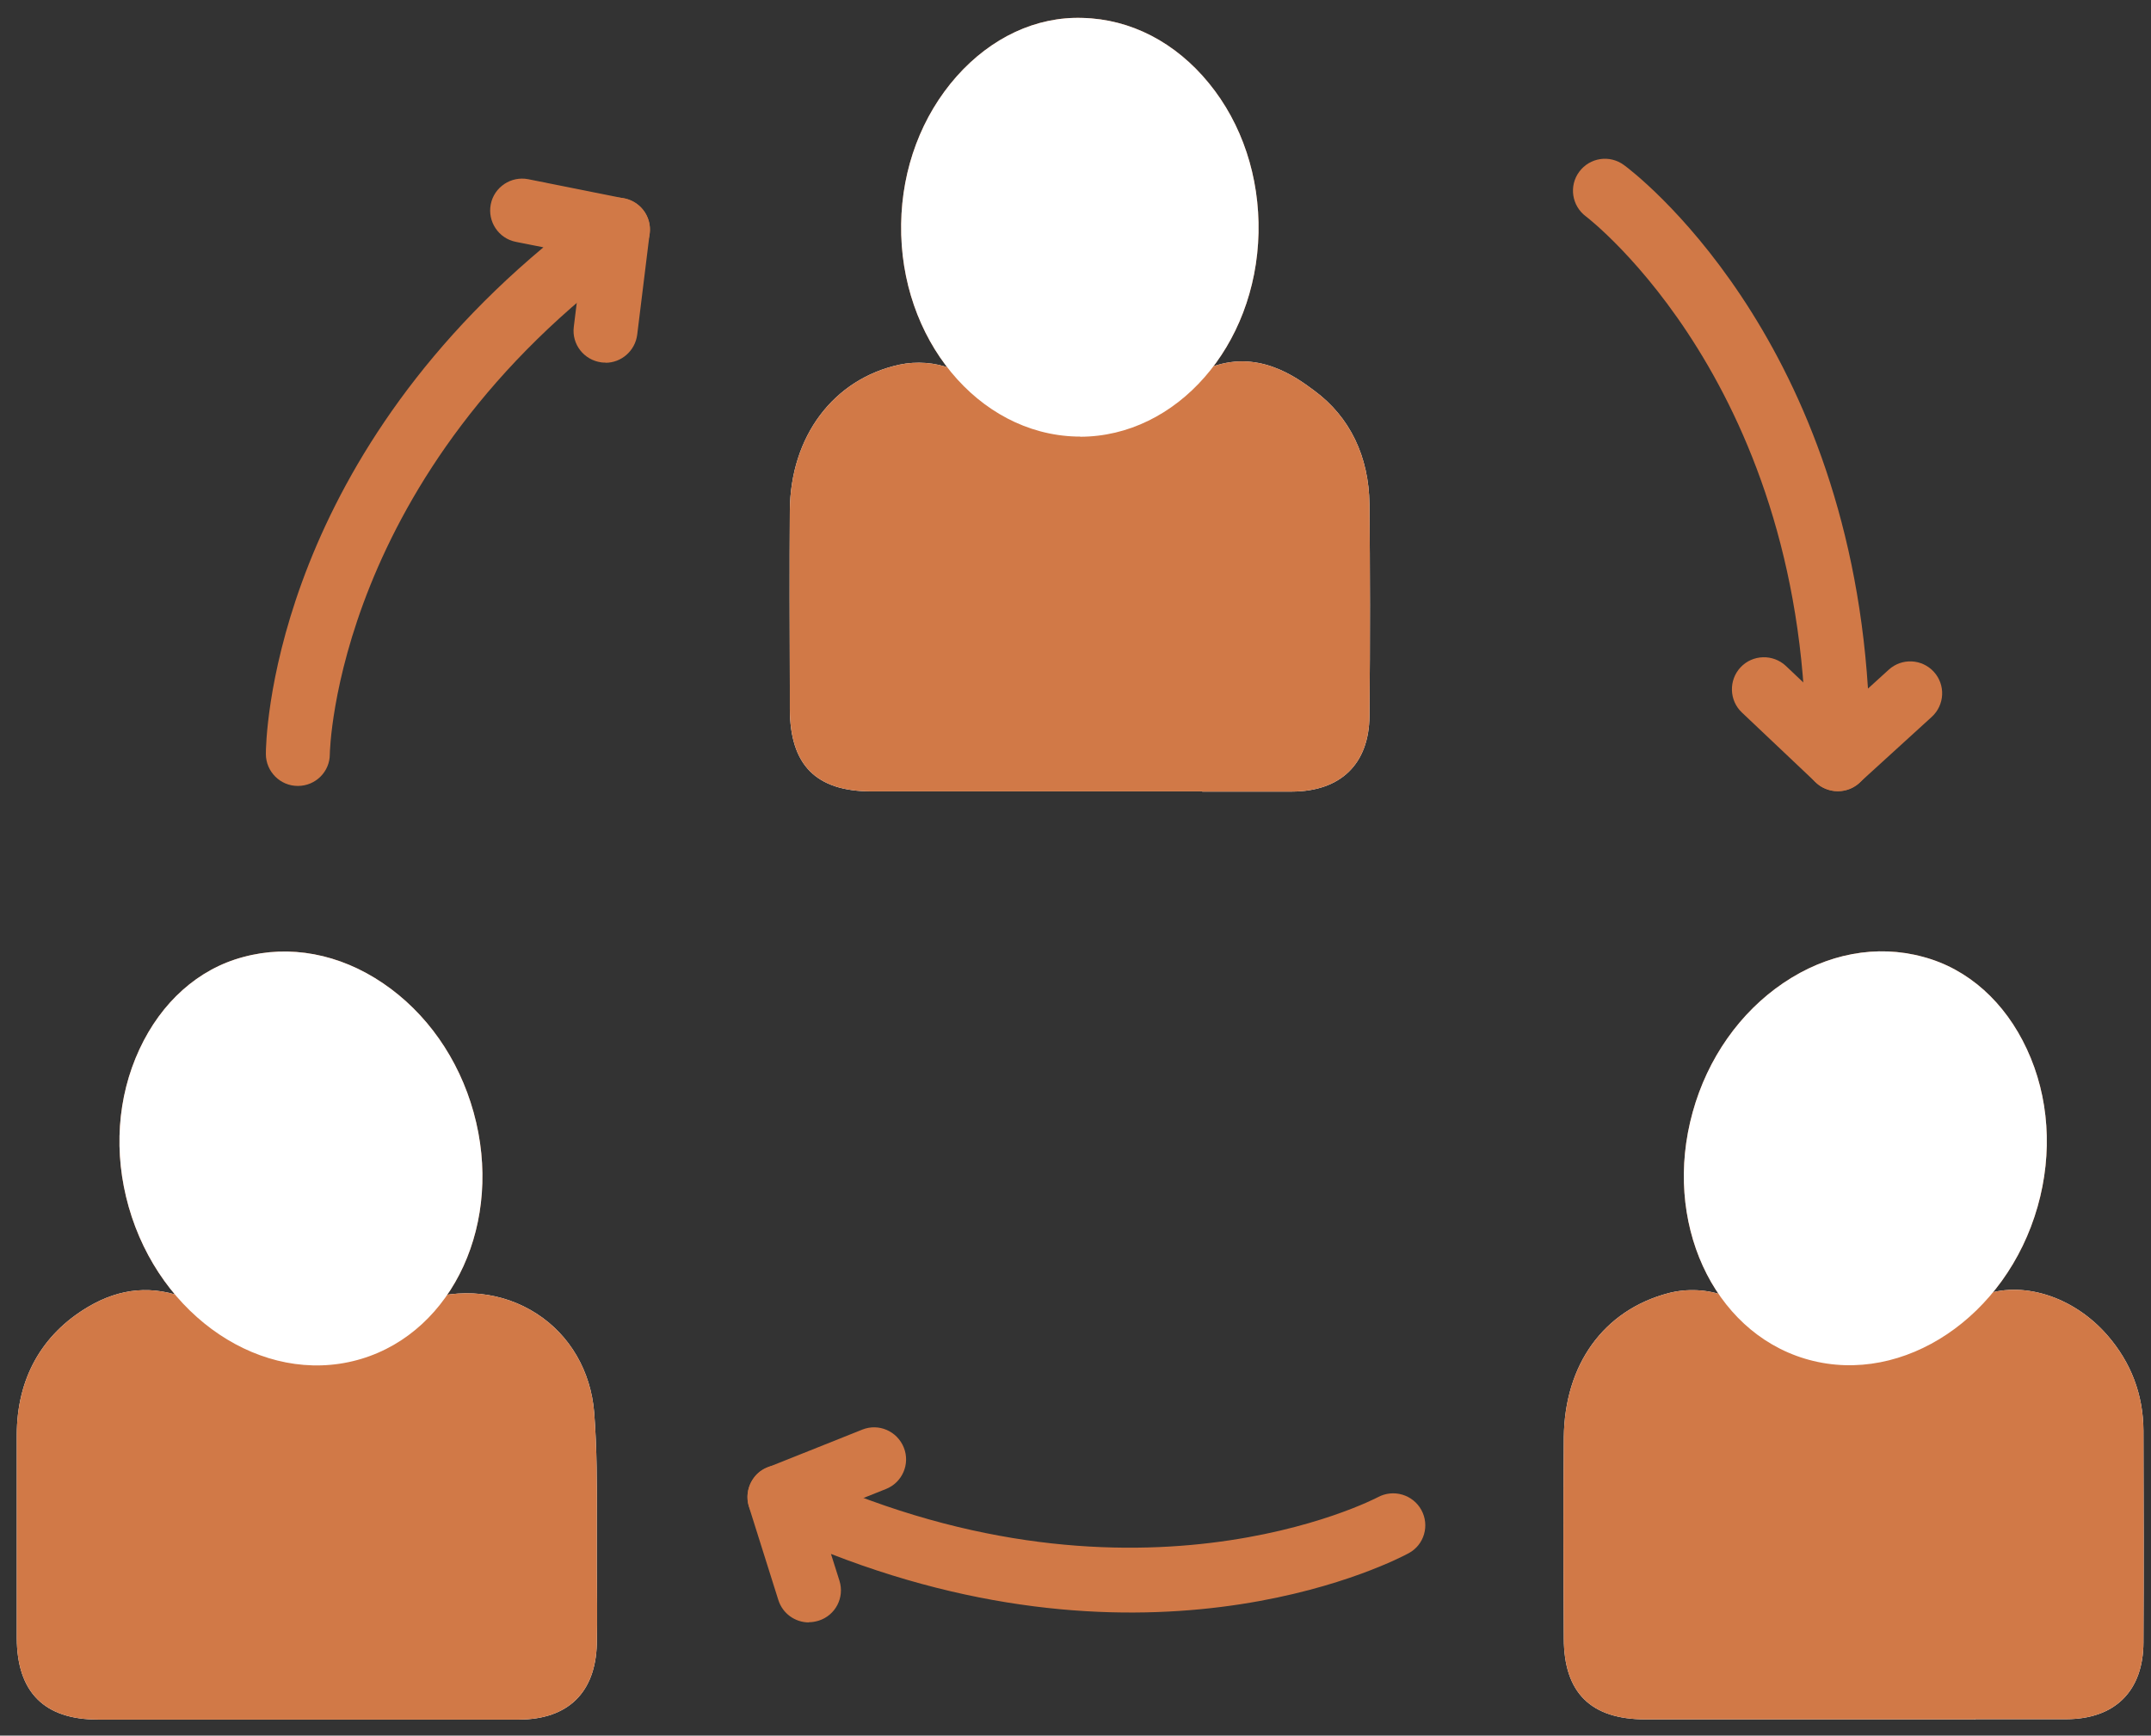
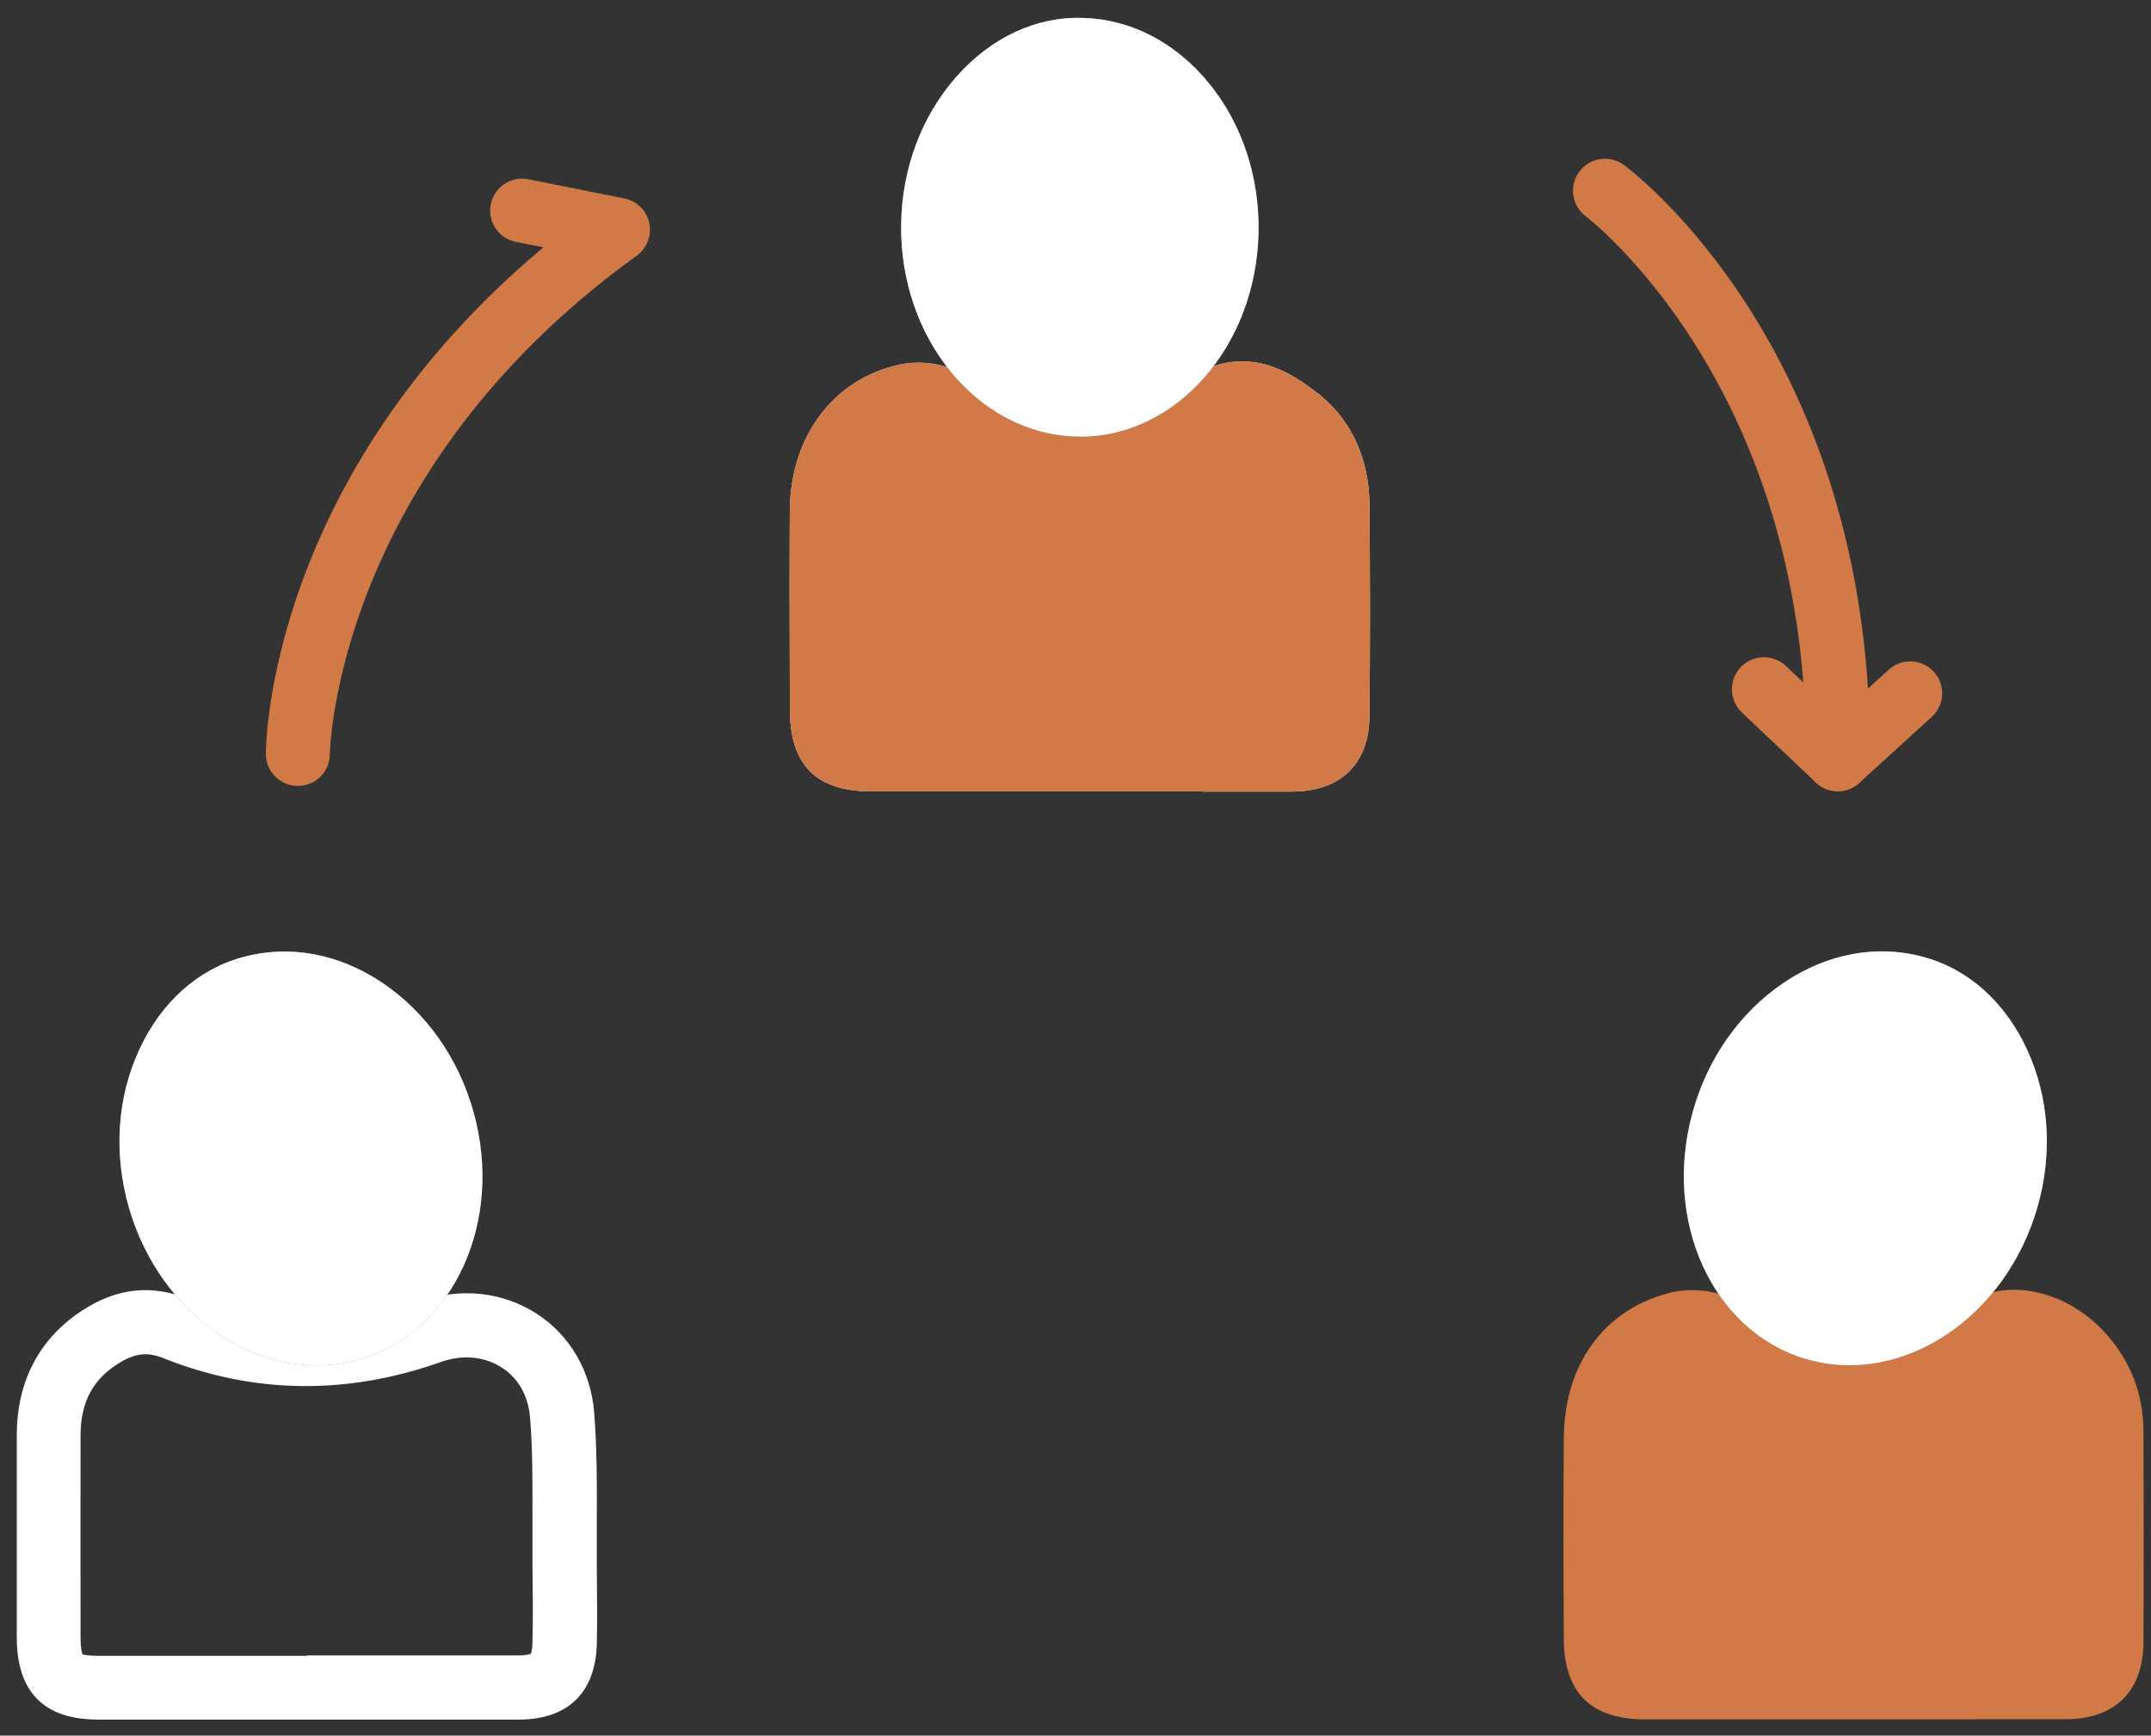
<svg xmlns="http://www.w3.org/2000/svg" width="114" height="92" viewBox="0 0 114 92" fill="none">
  <rect x="0" y="0" width="114" height="92" fill="#333333" stroke="none" />
  <path d="M22.73 91.15C21.65 91.15 20.58 91.15 19.5 91.15H16.28H13.02C10.41 91.15 7.8 91.15 5.19 91.15C2.34 91.15 0.9 89.69 0.89 86.83C0.89 83.24 0.89 79.66 0.89 76.07C0.89 73.09 2.2 70.74 4.66 69.28C6.38 68.26 8.11 68.11 9.94 68.84C13.93 70.42 18.07 70.48 22.26 68.99C24.39 68.23 26.64 68.47 28.45 69.64C30.21 70.78 31.31 72.68 31.49 74.86C31.64 76.79 31.64 78.72 31.63 80.59C31.63 81.35 31.63 82.1 31.63 82.86V83.11C31.64 84.46 31.66 85.8 31.63 87.15C31.56 89.72 30.1 91.14 27.52 91.15C25.93 91.15 24.35 91.15 22.76 91.15H22.73ZM16.28 87.75H19.51C22.17 87.75 24.82 87.75 27.48 87.75C27.94 87.75 28.11 87.67 28.14 87.66C28.14 87.66 28.21 87.49 28.22 87.06C28.25 85.75 28.24 84.45 28.22 83.14V82.89C28.22 82.12 28.22 81.35 28.22 80.57C28.22 78.69 28.24 76.91 28.09 75.13C28 73.99 27.47 73.05 26.59 72.49C25.68 71.9 24.51 71.79 23.38 72.19C18.4 73.96 13.45 73.9 8.68 72C7.83 71.66 7.21 71.72 6.38 72.21C4.95 73.06 4.27 74.29 4.27 76.09C4.26 79.67 4.27 83.25 4.27 86.83C4.27 87.44 4.36 87.66 4.38 87.7C4.38 87.69 4.6 87.77 5.19 87.77C7.8 87.77 10.41 87.77 13.01 87.77H16.27L16.28 87.75Z" fill="white" />
-   <path d="M104.69 91.14C103.59 91.14 102.48 91.14 101.38 91.14H98.07H95.15C92.5 91.14 89.86 91.14 87.21 91.14C84.31 91.14 82.89 89.73 82.88 86.86C82.86 83.39 82.85 79.8 82.88 76.2C82.92 72.32 84.99 69.46 88.41 68.55C89.39 68.29 90.52 68.34 91.43 68.7C96.04 70.49 100.47 70.49 105 68.69C107.12 67.85 109.86 68.69 111.67 70.76C112.94 72.21 113.59 73.92 113.6 75.84C113.61 79.58 113.62 83.32 113.6 87.06C113.59 89.63 112.1 91.12 109.52 91.13C107.91 91.13 106.31 91.13 104.7 91.13L104.69 91.14ZM98.07 87.75H101.38C104.08 87.75 106.79 87.75 109.49 87.75C109.94 87.75 110.1 87.67 110.12 87.66C110.12 87.66 110.19 87.5 110.19 87.06C110.21 83.33 110.2 79.6 110.19 75.87C110.19 74.77 109.83 73.84 109.1 73.01C108.18 71.96 106.89 71.59 106.23 71.85C100.95 73.95 95.55 73.96 90.18 71.87C89.94 71.78 89.54 71.76 89.26 71.84C86.67 72.53 86.26 74.89 86.25 76.24C86.21 79.81 86.23 83.39 86.25 86.85C86.25 87.43 86.33 87.64 86.35 87.69C86.35 87.69 86.58 87.76 87.2 87.76C89.84 87.76 92.49 87.76 95.13 87.76H98.05L98.07 87.75Z" fill="white" />
  <path d="M63.73 41.95C62.64 41.95 61.54 41.95 60.45 41.95H57.17H54.21C51.54 41.95 48.87 41.95 46.2 41.95C43.24 41.95 41.87 40.55 41.86 37.58V36.34C41.85 33.25 41.84 30.15 41.86 27.06C41.89 23.13 44.17 20.09 47.67 19.33C48.56 19.14 49.58 19.21 50.4 19.54C55.03 21.37 59.49 21.36 64.03 19.52C66.62 18.46 68.68 19.98 69.66 20.71C71.54 22.1 72.55 24.19 72.58 26.73C72.61 30.14 72.62 33.81 72.58 37.95C72.56 40.49 71.06 41.95 68.47 41.96C66.88 41.96 65.3 41.96 63.71 41.96L63.73 41.95ZM57.18 38.56H60.46C63.13 38.56 65.81 38.56 68.48 38.56C68.95 38.56 69.12 38.48 69.16 38.46C69.16 38.46 69.22 38.3 69.22 37.91C69.25 33.78 69.25 30.13 69.22 26.75C69.21 25.27 68.7 24.18 67.67 23.42C66.5 22.55 65.98 22.38 65.33 22.64C60.02 24.8 54.58 24.81 49.17 22.68C48.97 22.6 48.64 22.58 48.41 22.63C46.46 23.06 45.28 24.72 45.26 27.08C45.24 30.16 45.25 33.25 45.26 36.33V37.58C45.26 38.21 45.34 38.45 45.37 38.51C45.4 38.5 45.63 38.57 46.23 38.57C48.9 38.57 51.56 38.57 54.23 38.57H57.19L57.18 38.56Z" fill="white" />
  <path d="M57.25 23.14C57.18 23.14 57.11 23.14 57.04 23.14C51.83 23 47.67 17.95 47.76 11.88C47.8 8.92 48.85 6.14 50.7 4.05C52.53 1.99 54.91 0.87 57.37 0.95C59.92 1.01 62.3 2.24 64.07 4.41C65.83 6.56 66.76 9.38 66.7 12.34C66.57 18.35 62.35 23.15 57.24 23.15L57.25 23.14ZM57.18 4.91C55.66 4.91 54.19 5.61 53.05 6.9C51.85 8.25 51.17 10.04 51.15 11.94C51.09 15.84 53.77 19.08 57.12 19.17C60.43 19.22 63.25 16.15 63.33 12.23C63.37 10.33 62.77 8.52 61.64 7.14C60.5 5.74 58.96 4.95 57.32 4.91C57.28 4.91 57.24 4.91 57.2 4.91H57.18Z" fill="#D17947" />
-   <path d="M22.73 91.15C21.65 91.15 20.58 91.15 19.5 91.15H16.28H13.02C10.41 91.15 7.8 91.15 5.19 91.15C2.34 91.15 0.9 89.69 0.89 86.83C0.89 83.24 0.89 79.66 0.89 76.07C0.89 73.09 2.2 70.74 4.66 69.28C6.38 68.26 8.11 68.11 9.94 68.84C13.93 70.42 18.07 70.48 22.26 68.99C24.39 68.23 26.64 68.47 28.45 69.64C30.21 70.78 31.31 72.68 31.49 74.86C31.64 76.79 31.64 78.72 31.63 80.59C31.63 81.35 31.63 82.1 31.63 82.86V83.11C31.64 84.46 31.66 85.8 31.63 87.15C31.56 89.72 30.1 91.14 27.52 91.15C25.93 91.15 24.35 91.15 22.76 91.15H22.73Z" fill="#D17947" />
  <path d="M104.64 91.14C103.59 91.14 102.54 91.14 101.49 91.14H98.08H94.86C92.31 91.14 89.76 91.14 87.21 91.14C84.31 91.14 82.89 89.73 82.88 86.86C82.86 83.39 82.85 79.8 82.88 76.2C82.92 72.32 84.99 69.46 88.41 68.55C89.39 68.29 90.52 68.34 91.43 68.7C96.04 70.49 100.47 70.49 105 68.69C107.12 67.85 109.86 68.69 111.67 70.76C112.94 72.21 113.59 73.92 113.6 75.84C113.61 79.58 113.62 83.32 113.6 87.06C113.59 89.63 112.1 91.12 109.52 91.13C107.9 91.13 106.27 91.13 104.65 91.13L104.64 91.14Z" fill="#D17947" />
  <path d="M63.73 41.95C62.64 41.95 61.54 41.95 60.45 41.95H57.17H54.21C51.54 41.95 48.87 41.95 46.2 41.95C43.24 41.95 41.87 40.55 41.86 37.58V36.34C41.85 33.25 41.84 30.15 41.86 27.06C41.89 23.13 44.17 20.09 47.67 19.33C48.56 19.14 49.58 19.21 50.4 19.54C55.03 21.37 59.49 21.36 64.03 19.52C66.62 18.46 68.68 19.98 69.66 20.71C71.54 22.1 72.55 24.19 72.58 26.73C72.61 30.14 72.62 33.81 72.58 37.95C72.56 40.49 71.06 41.95 68.47 41.96C66.88 41.96 65.3 41.96 63.71 41.96L63.73 41.95Z" fill="#D17947" />
  <path d="M57.25 23.14C57.18 23.14 57.11 23.14 57.04 23.14C51.83 23 47.67 17.95 47.76 11.88C47.8 8.92 48.85 6.14 50.7 4.05C52.53 1.99 54.91 0.87 57.37 0.95C59.92 1.01 62.3 2.24 64.07 4.41C65.83 6.56 66.76 9.38 66.7 12.34C66.57 18.35 62.35 23.15 57.24 23.15L57.25 23.14Z" fill="white" />
  <path d="M19.15 72.03C19.08 72.05 19.01 72.07 18.94 72.09C13.92 73.46 8.48 69.81 6.82 63.97C6.01 61.12 6.21 58.16 7.39 55.62C8.55 53.12 10.51 51.36 12.89 50.73C15.35 50.06 17.99 50.55 20.3 52.12C22.6 53.68 24.31 56.11 25.1 58.96C26.71 64.75 24.04 70.56 19.15 72.03ZM13.85 54.58C12.39 55.02 11.19 56.11 10.47 57.68C9.71 59.32 9.58 61.23 10.1 63.06C11.16 66.81 14.66 69.15 17.89 68.27C21.08 67.37 22.89 63.61 21.84 59.84C21.33 58.01 20.24 56.45 18.75 55.45C17.25 54.44 15.55 54.12 13.97 54.55C13.93 54.56 13.89 54.57 13.85 54.58Z" fill="#D17947" />
  <path d="M19.15 72.03C19.08 72.05 19.01 72.07 18.94 72.09C13.92 73.46 8.48 69.81 6.82 63.97C6.01 61.12 6.21 58.16 7.39 55.62C8.55 53.12 10.51 51.36 12.89 50.73C15.35 50.06 17.99 50.55 20.3 52.12C22.6 53.68 24.31 56.11 25.1 58.96C26.71 64.75 24.04 70.56 19.15 72.03Z" fill="white" />
  <path d="M89.71 58.95C90.5 56.1 92.21 53.67 94.51 52.11C96.83 50.54 99.46 50.05 101.92 50.72C104.3 51.35 106.26 53.11 107.42 55.61C108.6 58.14 108.8 61.11 107.99 63.96C106.33 69.8 100.89 73.45 95.87 72.08C95.8 72.06 95.73 72.04 95.66 72.02C90.77 70.55 88.1 64.74 89.71 58.95ZM100.85 54.55C99.26 54.12 97.56 54.43 96.07 55.45C94.59 56.45 93.49 58.01 92.98 59.84C91.93 63.61 93.75 67.37 96.93 68.27C100.16 69.15 103.66 66.81 104.72 63.06C105.24 61.23 105.11 59.32 104.35 57.68C103.62 56.12 102.43 55.02 100.97 54.58C100.93 54.57 100.89 54.56 100.85 54.55Z" fill="#D17947" />
  <path d="M89.71 58.95C90.5 56.1 92.21 53.67 94.51 52.11C96.83 50.54 99.46 50.05 101.92 50.72C104.3 51.35 106.26 53.11 107.42 55.61C108.6 58.14 108.8 61.11 107.99 63.96C106.33 69.8 100.89 73.45 95.87 72.08C95.8 72.06 95.73 72.04 95.66 72.02C90.77 70.55 88.1 64.74 89.71 58.95Z" fill="white" />
-   <path d="M42.87 86C42.15 86 41.48 85.54 41.25 84.81L39.69 79.86C39.49 79.22 39.69 78.52 40.19 78.07C40.7 77.63 41.42 77.53 42.03 77.82C59.83 86.27 72.9 79.43 73.03 79.36C73.85 78.92 74.88 79.22 75.33 80.04C75.78 80.86 75.48 81.89 74.66 82.33C74.11 82.63 61.66 89.23 44.04 82.37L44.49 83.79C44.77 84.68 44.28 85.63 43.38 85.91C43.21 85.96 43.04 85.99 42.87 85.99V86Z" fill="#D17947" />
-   <path d="M41.31 81.05C40.64 81.05 40 80.65 39.74 79.98C39.39 79.11 39.82 78.12 40.69 77.78L45.7 75.78C46.57 75.43 47.55 75.86 47.9 76.73C48.25 77.6 47.82 78.59 46.95 78.93L41.94 80.93C41.73 81.01 41.52 81.05 41.31 81.05Z" fill="#D17947" />
  <path d="M15.78 41.66C14.85 41.66 14.09 40.9 14.09 39.96C14.09 39.33 14.3 25.25 28.8 13.11L27.34 12.82C26.42 12.64 25.83 11.74 26.01 10.83C26.19 9.91 27.09 9.32 28 9.5L33.09 10.52C33.75 10.65 34.27 11.16 34.41 11.82C34.55 12.48 34.29 13.16 33.75 13.55C17.77 25.08 17.48 39.83 17.48 39.98C17.48 40.91 16.72 41.66 15.79 41.66H15.78Z" fill="#D17947" />
-   <path d="M32.091 19.22C32.021 19.22 31.951 19.22 31.881 19.21C30.951 19.09 30.291 18.25 30.411 17.32L31.071 11.96C31.191 11.03 32.021 10.37 32.961 10.49C33.891 10.61 34.551 11.45 34.431 12.38L33.771 17.74C33.661 18.6 32.931 19.23 32.091 19.23V19.22Z" fill="#D17947" />
  <path d="M97.4 41.94C97.17 41.94 96.93 41.89 96.71 41.79C96.09 41.52 95.7 40.9 95.71 40.23C95.88 20.53 84.17 11.56 84.05 11.47C83.3 10.91 83.14 9.85 83.7 9.1C84.26 8.35 85.31 8.19 86.07 8.75C86.58 9.12 97.8 17.63 99 36.5L100.1 35.5C100.79 34.87 101.86 34.92 102.49 35.61C103.12 36.3 103.07 37.37 102.38 38L98.54 41.5C98.22 41.79 97.81 41.94 97.4 41.94Z" fill="#D17947" />
  <path d="M97.4 41.94C96.98 41.94 96.56 41.79 96.24 41.48L92.32 37.77C91.64 37.13 91.61 36.05 92.25 35.37C92.89 34.69 93.97 34.66 94.65 35.3L98.57 39.01C99.25 39.65 99.28 40.73 98.64 41.41C98.31 41.76 97.86 41.94 97.41 41.94H97.4Z" fill="#D17947" />
</svg>